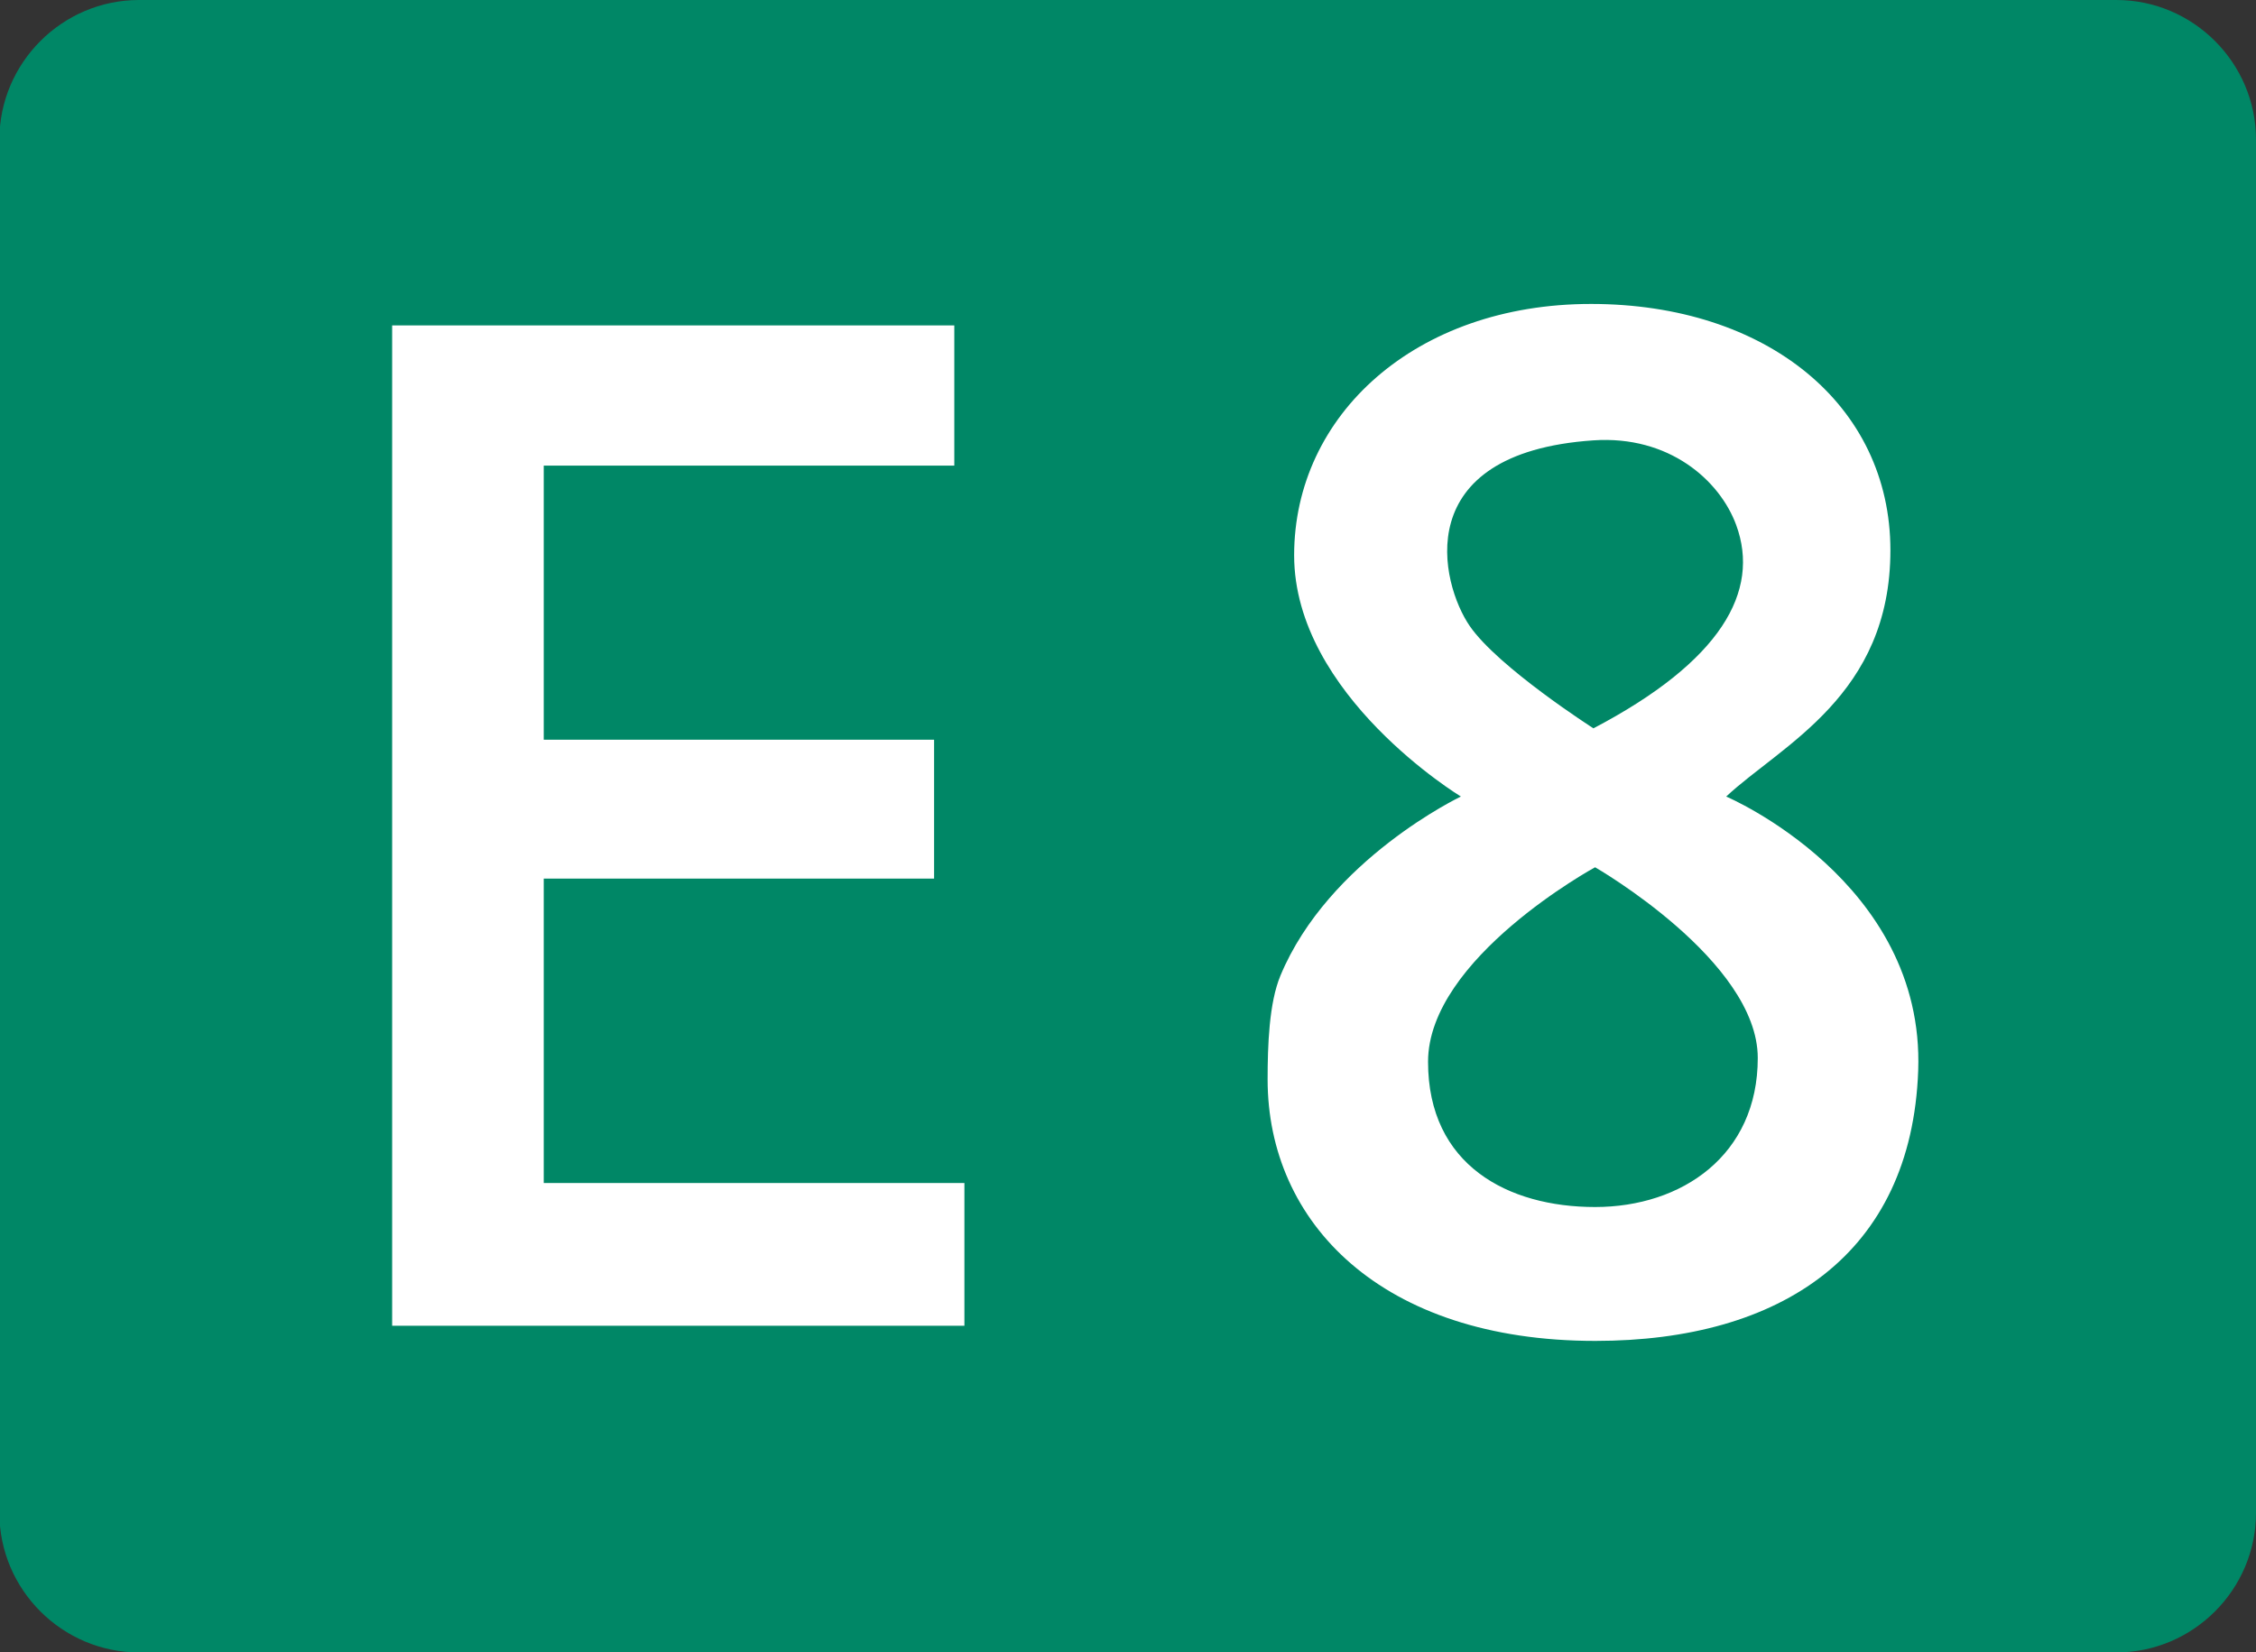
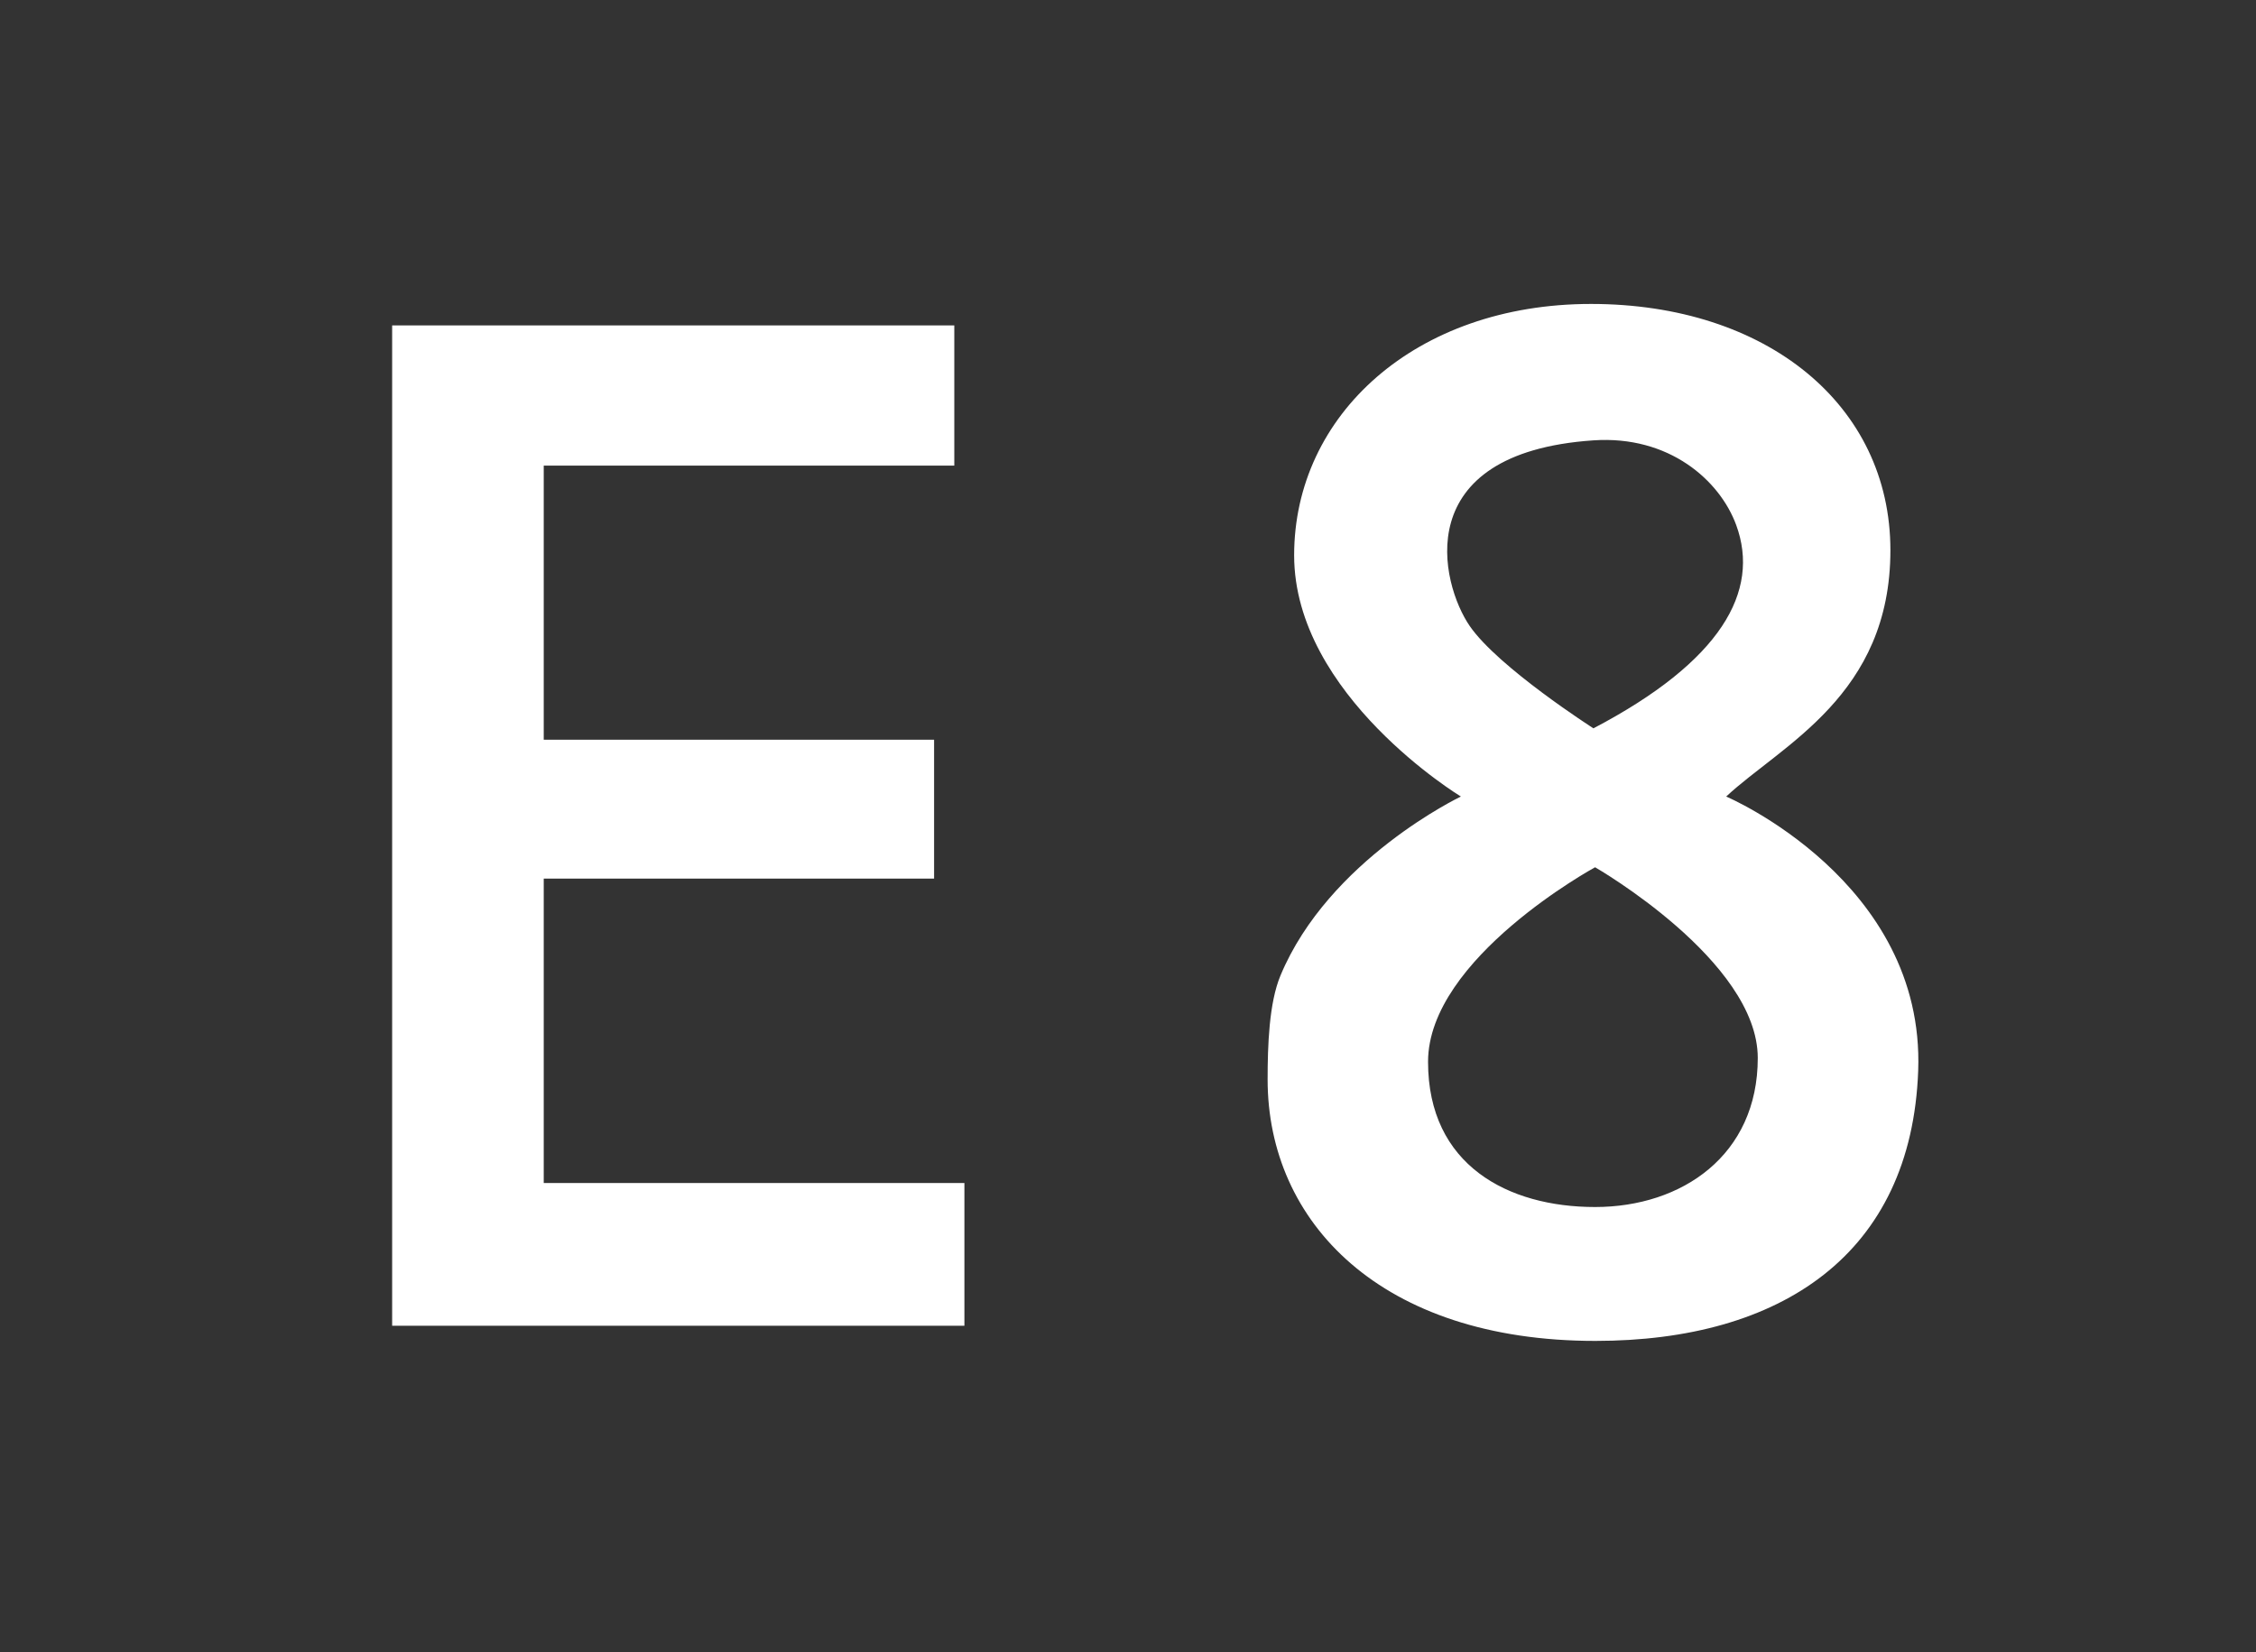
<svg xmlns="http://www.w3.org/2000/svg" width="595.279" height="436.097">
  <rect width="100%" height="100%" fill="#333333" stroke="none" />
-   <path fill="#008766" d="M595.28 399.248c0 20.271-16.583 36.85-36.851 36.85H36.691c-20.271 0-36.854-16.574-36.854-36.85V36.851C-.16 16.583 16.423 0 36.691 0H558.43c20.268 0 36.851 16.583 36.851 36.851l-.001 362.397h0z" />
  <path d="M143.473 312.214V231.88h103v-36.665h-103v-72.333h108.333v-37H103.473V349.88h151v-37.666zm312.005-101.999c14.667-13.667 43.333-26.667 43.333-65s-32.667-65-79-65-78.333 29.333-78.333 66.333 44 63.667 44 63.667-34.839 16.583-47.615 47.258c-3.011 7.229-3.385 18.48-3.385 27.409 0 37.666 29.91 69 86.473 69 48.938 0 83.438-22.834 85.193-71.334 1.811-50.043-50.666-72.333-50.666-72.333zm-35.027-94c19.962-1.358 33.337 10.544 37.668 22.341 6.425 17.497-3.975 35.992-37.668 53.659 0 0-25.112-16.07-32.64-27-7.667-11.132-16.333-45.667 32.64-49zm.435 202.333c-22.925 0-44.075-11-44.075-38.333s44.075-51.333 44.075-51.333 42.925 24.666 42.925 50.333-20 39.333-42.925 39.333z" fill="#fff" />
</svg>